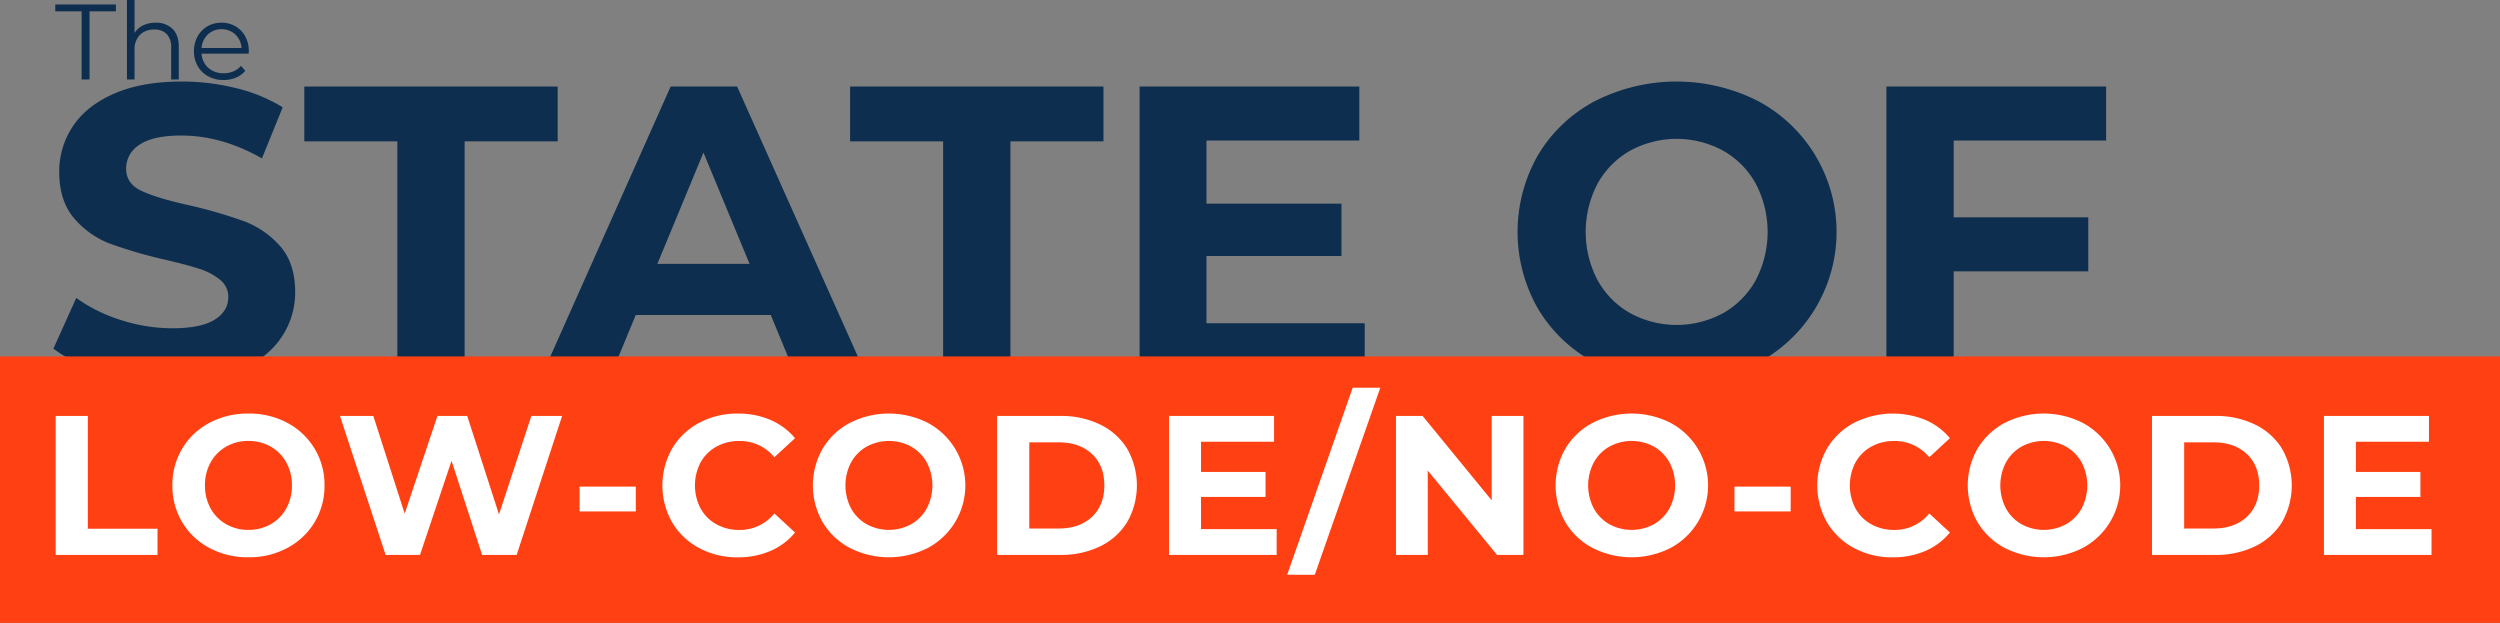
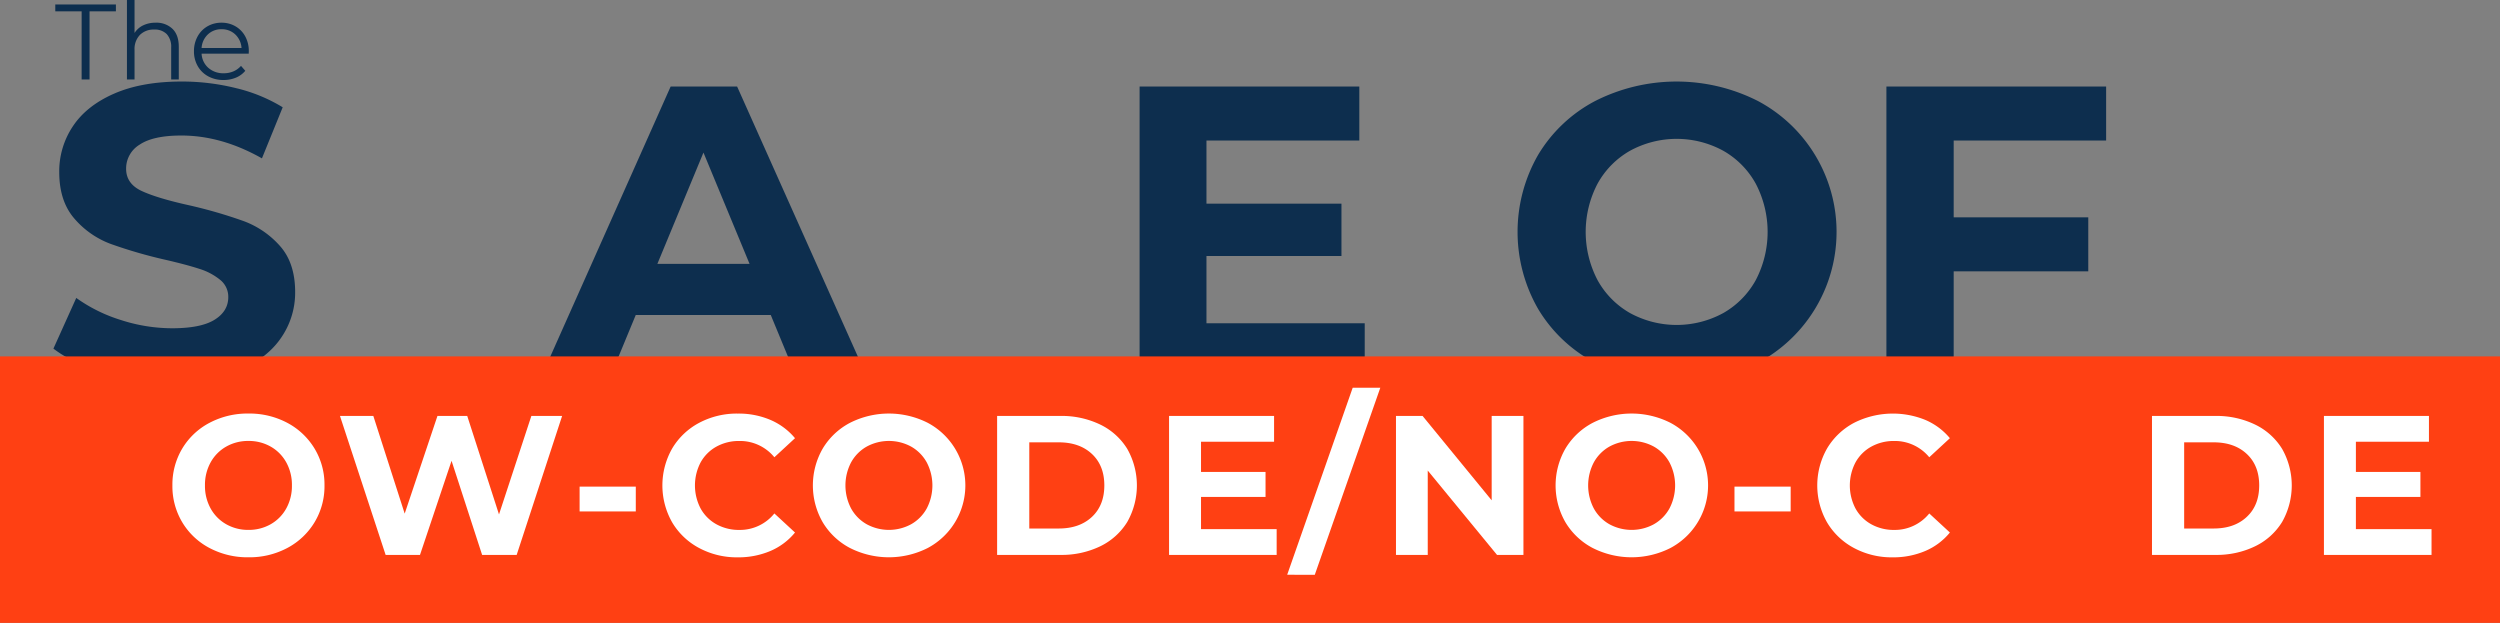
<svg xmlns="http://www.w3.org/2000/svg" width="957" height="238.422" viewBox="0 0 957 238.422">
  <rect x="0" y="0" width="957" height="238.422" fill="#808080" stroke="none" />
  <g id="_1920" data-name=" 1920" transform="translate(193.08 -262.642)">
    <g id="Group_11564" data-name="Group 11564">
      <g id="Group_11191" data-name="Group 11191">
        <g id="Group_11342" data-name="Group 11342">
          <g id="State_OF" data-name="State OF" style="isolation: isolate">
            <g id="Group_12541" data-name="Group 12541" style="isolation: isolate">
              <path id="Path_32872" data-name="Path 32872" d="M-152.833,405.394q-12.323-3.578-19.8-9.3l8.745-19.4a59.317,59.317,0,0,0,17.013,8.427,63.829,63.829,0,0,0,19.716,3.18q10.971,0,16.218-3.26t5.247-8.665a8.285,8.285,0,0,0-3.1-6.6,23.5,23.5,0,0,0-7.95-4.214q-4.851-1.588-13.117-3.5a180.8,180.8,0,0,1-20.829-6.042,33.833,33.833,0,0,1-13.913-9.7q-5.8-6.678-5.8-17.808a30.979,30.979,0,0,1,5.247-17.569q5.247-7.871,15.821-12.482t25.837-4.611a85.67,85.67,0,0,1,20.829,2.544,61.584,61.584,0,0,1,17.808,7.314l-7.95,19.557q-15.425-8.742-30.846-8.745-10.815,0-15.98,3.5a10.676,10.676,0,0,0-5.167,9.222q0,5.724,5.962,8.506t18.206,5.486a181.8,181.8,0,0,1,20.829,6.042,34.507,34.507,0,0,1,13.912,9.54q5.8,6.52,5.8,17.649a30.391,30.391,0,0,1-5.327,17.41q-5.328,7.871-15.979,12.482t-25.917,4.611A91.016,91.016,0,0,1-152.833,405.394Z" fill="#0d2e4e" />
-               <path id="Path_32873" data-name="Path 32873" d="M-40.978,316.752H-76.593V295.764H20.4v20.988H-15.22v90.312H-40.978Z" fill="#0d2e4e" />
              <path id="Path_32874" data-name="Path 32874" d="M101.965,383.214H50.29l-9.858,23.85H14.038l49.608-111.3h25.44l49.767,111.3h-27.03Zm-8.109-19.557L76.207,321.045,58.558,363.657Z" fill="#0d2e4e" />
-               <path id="Path_32875" data-name="Path 32875" d="M167.95,316.752H132.334V295.764h96.99v20.988H193.708v90.312H167.95Z" fill="#0d2e4e" />
              <path id="Path_32876" data-name="Path 32876" d="M329.335,386.394v20.67H243.157v-111.3h84.111v20.67H268.756V340.6h51.675v20.034H268.756v25.758Z" fill="#0d2e4e" />
              <path id="Path_32877" data-name="Path 32877" d="M417.5,401.5a55.449,55.449,0,0,1-21.783-20.59,59.205,59.205,0,0,1,0-58.99,55.47,55.47,0,0,1,21.783-20.59,68.881,68.881,0,0,1,62.407,0,56.766,56.766,0,0,1,0,100.17,68.882,68.882,0,0,1-62.407,0Zm49.052-19a32.532,32.532,0,0,0,12.481-12.641,39.8,39.8,0,0,0,0-36.888,32.516,32.516,0,0,0-12.481-12.64,37.253,37.253,0,0,0-35.616,0,32.5,32.5,0,0,0-12.482,12.64,39.8,39.8,0,0,0,0,36.888A32.514,32.514,0,0,0,430.933,382.5a37.26,37.26,0,0,0,35.616,0Z" fill="#0d2e4e" />
              <path id="Path_32878" data-name="Path 32878" d="M554.793,316.434v29.415h51.516v20.67H554.793v40.545H529.035v-111.3h84.111v20.67Z" fill="#0d2e4e" />
            </g>
          </g>
          <g id="The_" data-name="The " style="isolation: isolate">
            <g id="Group_12542" data-name="Group 12542" style="isolation: isolate">
              <path id="Path_32879" data-name="Path 32879" d="M-161.83,266.988h-10.086v-2.624h23.206v2.624H-158.8v26.076h-3.034Z" fill="#0d2e4e" />
              <path id="Path_32880" data-name="Path 32880" d="M-127.042,273.692q2.4,2.357,2.4,6.867v12.505h-2.91V280.846a7.153,7.153,0,0,0-1.681-5.125,6.318,6.318,0,0,0-4.8-1.763,7.37,7.37,0,0,0-5.515,2.071,7.819,7.819,0,0,0-2.029,5.719v11.316h-2.911V262.642h2.911V275.27a7.888,7.888,0,0,1,3.28-2.911,10.767,10.767,0,0,1,4.8-1.026A8.811,8.811,0,0,1-127.042,273.692Z" fill="#0d2e4e" />
              <path id="Path_32881" data-name="Path 32881" d="M-97.871,283.183h-18.04a7.709,7.709,0,0,0,2.583,5.433,8.575,8.575,0,0,0,5.9,2.07,9.294,9.294,0,0,0,3.69-.718,8.041,8.041,0,0,0,2.911-2.111l1.64,1.886a9.229,9.229,0,0,1-3.588,2.624,12.137,12.137,0,0,1-4.735.9,11.974,11.974,0,0,1-5.884-1.415,10.182,10.182,0,0,1-4-3.915,11.158,11.158,0,0,1-1.435-5.658,11.555,11.555,0,0,1,1.373-5.658,9.964,9.964,0,0,1,3.773-3.895,10.529,10.529,0,0,1,5.391-1.395,10.427,10.427,0,0,1,5.371,1.395,9.892,9.892,0,0,1,3.731,3.874,11.669,11.669,0,0,1,1.353,5.679Zm-15.642-7.359a7.811,7.811,0,0,0-2.4,5.186h15.293a7.812,7.812,0,0,0-2.4-5.186,7.386,7.386,0,0,0-5.268-1.989A7.333,7.333,0,0,0-113.513,275.824Z" fill="#0d2e4e" />
            </g>
          </g>
        </g>
        <rect id="Rectangle_15436" data-name="Rectangle 15436" width="957" height="102" transform="translate(-193.08 399.064)" fill="#ff4013" />
        <g id="LOW-CODE_NO-Code" data-name="LOW-CODE NO-Code" style="isolation: isolate">
          <g id="Group_12543" data-name="Group 12543" style="isolation: isolate">
-             <path id="Path_32882" data-name="Path 32882" d="M-171.772,421.864h12.312v43.167h26.676v10.032h-38.988Z" fill="#fff" />
            <path id="Path_32883" data-name="Path 32883" d="M-112.91,472.4a26.509,26.509,0,0,1-10.412-9.841,26.859,26.859,0,0,1-3.762-14.1,26.865,26.865,0,0,1,3.762-14.1,26.518,26.518,0,0,1,10.412-9.842,31.058,31.058,0,0,1,14.933-3.571,30.845,30.845,0,0,1,14.9,3.571,26.874,26.874,0,0,1,10.413,9.842,26.671,26.671,0,0,1,3.8,14.1,26.666,26.666,0,0,1-3.8,14.1A26.864,26.864,0,0,1-83.081,472.4a30.824,30.824,0,0,1-14.9,3.573A31.037,31.037,0,0,1-112.91,472.4Zm23.446-9.082a15.537,15.537,0,0,0,5.965-6.042,17.745,17.745,0,0,0,2.166-8.815,17.755,17.755,0,0,0-2.166-8.817,15.55,15.55,0,0,0-5.965-6.042,16.888,16.888,0,0,0-8.513-2.166,16.873,16.873,0,0,0-8.511,2.166,15.545,15.545,0,0,0-5.966,6.042,17.766,17.766,0,0,0-2.166,8.817,17.756,17.756,0,0,0,2.166,8.815,15.532,15.532,0,0,0,5.966,6.042,16.863,16.863,0,0,0,8.511,2.166A16.878,16.878,0,0,0-89.464,463.321Z" fill="#fff" />
            <path id="Path_32884" data-name="Path 32884" d="M22.1,421.864l-17.4,53.2H-8.524l-11.7-36.024-12.084,36.024H-45.46l-17.48-53.2h12.768l12.008,37.392,12.539-37.392h11.4l12.16,37.7,12.388-37.7Z" fill="#fff" />
            <path id="Path_32885" data-name="Path 32885" d="M28.792,448.92H50.3v9.5H28.792Z" fill="#fff" />
            <path id="Path_32886" data-name="Path 32886" d="M74.581,472.441a26.37,26.37,0,0,1-10.336-9.8,28.584,28.584,0,0,1,0-28.349,26.379,26.379,0,0,1,10.336-9.8,30.726,30.726,0,0,1,14.782-3.533,31.014,31.014,0,0,1,12.5,2.432,25.061,25.061,0,0,1,9.386,6.991l-7.9,7.3a17,17,0,0,0-13.376-6.233,17.76,17.76,0,0,0-8.816,2.166,15.4,15.4,0,0,0-6.042,6.042,19.024,19.024,0,0,0,0,17.632,15.392,15.392,0,0,0,6.042,6.042,17.749,17.749,0,0,0,8.816,2.166,16.91,16.91,0,0,0,13.376-6.307l7.9,7.3a24.648,24.648,0,0,1-9.424,7.068,31.305,31.305,0,0,1-12.54,2.432A30.543,30.543,0,0,1,74.581,472.441Z" fill="#fff" />
            <path id="Path_32887" data-name="Path 32887" d="M132.264,472.4a26.509,26.509,0,0,1-10.412-9.841,28.3,28.3,0,0,1,0-28.2,26.518,26.518,0,0,1,10.412-9.842,32.933,32.933,0,0,1,29.83,0,27.133,27.133,0,0,1,0,47.88,32.917,32.917,0,0,1-29.83,0Zm23.446-9.082a15.539,15.539,0,0,0,5.966-6.042,19.024,19.024,0,0,0,0-17.632,15.552,15.552,0,0,0-5.966-6.042,17.808,17.808,0,0,0-17.024,0,15.539,15.539,0,0,0-5.966,6.042,19.024,19.024,0,0,0,0,17.632,15.526,15.526,0,0,0,5.966,6.042,17.808,17.808,0,0,0,17.024,0Z" fill="#fff" />
            <path id="Path_32888" data-name="Path 32888" d="M188.617,421.864h24.168A33.972,33.972,0,0,1,228.1,425.17a24.767,24.767,0,0,1,10.336,9.309,28.376,28.376,0,0,1,0,27.968,24.765,24.765,0,0,1-10.336,9.311,33.972,33.972,0,0,1-15.315,3.3H188.617Zm23.561,43.091q7.98,0,12.729-4.445t4.75-12.046q0-7.6-4.75-12.047t-12.729-4.445H200.93v32.983Z" fill="#fff" />
            <path id="Path_32889" data-name="Path 32889" d="M295.625,465.184v9.879H254.433v-53.2h40.2v9.879H266.669V443.3h24.7v9.575h-24.7v12.313Z" fill="#fff" />
            <path id="Path_32890" data-name="Path 32890" d="M324.732,411.072H335.3l-25.08,71.591H299.652Z" fill="#fff" />
            <path id="Path_32891" data-name="Path 32891" d="M390.092,421.864v53.2H379.984l-26.524-32.3v32.3H341.3v-53.2h10.184l26.449,32.3v-32.3Z" fill="#fff" />
            <path id="Path_32892" data-name="Path 32892" d="M416.577,472.4a26.523,26.523,0,0,1-10.412-9.841,28.3,28.3,0,0,1,0-28.2,26.532,26.532,0,0,1,10.412-9.842,32.933,32.933,0,0,1,29.83,0,27.133,27.133,0,0,1,0,47.88,32.917,32.917,0,0,1-29.83,0Zm23.446-9.082a15.526,15.526,0,0,0,5.966-6.042,19.024,19.024,0,0,0,0-17.632,15.539,15.539,0,0,0-5.966-6.042,17.808,17.808,0,0,0-17.024,0,15.552,15.552,0,0,0-5.966,6.042,19.024,19.024,0,0,0,0,17.632A15.539,15.539,0,0,0,423,463.321a17.808,17.808,0,0,0,17.024,0Z" fill="#fff" />
            <path id="Path_32893" data-name="Path 32893" d="M470.879,448.92h21.508v9.5H470.879Z" fill="#fff" />
            <path id="Path_32894" data-name="Path 32894" d="M516.667,472.441a26.377,26.377,0,0,1-10.336-9.8,28.584,28.584,0,0,1,0-28.349,26.386,26.386,0,0,1,10.336-9.8,32.986,32.986,0,0,1,27.284-1.1,25.057,25.057,0,0,1,9.387,6.991l-7.9,7.3a17,17,0,0,0-13.376-6.233,17.763,17.763,0,0,0-8.817,2.166,15.41,15.41,0,0,0-6.042,6.042,19.025,19.025,0,0,0,0,17.632,15.4,15.4,0,0,0,6.042,6.042,17.753,17.753,0,0,0,8.817,2.166,16.912,16.912,0,0,0,13.376-6.307l7.9,7.3a24.652,24.652,0,0,1-9.425,7.068,31.306,31.306,0,0,1-12.54,2.432A30.546,30.546,0,0,1,516.667,472.441Z" fill="#fff" />
-             <path id="Path_32895" data-name="Path 32895" d="M574.351,472.4a26.519,26.519,0,0,1-10.413-9.841,28.305,28.305,0,0,1,0-28.2,26.528,26.528,0,0,1,10.413-9.842,32.933,32.933,0,0,1,29.83,0,27.133,27.133,0,0,1,0,47.88,32.917,32.917,0,0,1-29.83,0Zm23.446-9.082a15.539,15.539,0,0,0,5.966-6.042,19.024,19.024,0,0,0,0-17.632,15.552,15.552,0,0,0-5.966-6.042,17.81,17.81,0,0,0-17.025,0,15.543,15.543,0,0,0-5.965,6.042,19.024,19.024,0,0,0,0,17.632,15.53,15.53,0,0,0,5.965,6.042,17.81,17.81,0,0,0,17.025,0Z" fill="#fff" />
            <path id="Path_32896" data-name="Path 32896" d="M630.7,421.864h24.168a33.975,33.975,0,0,1,15.315,3.306,24.764,24.764,0,0,1,10.335,9.309,28.369,28.369,0,0,1,0,27.968,24.762,24.762,0,0,1-10.335,9.311,33.975,33.975,0,0,1-15.315,3.3H630.7Zm23.561,43.091q7.98,0,12.729-4.445t4.75-12.046q0-7.6-4.75-12.047t-12.729-4.445H643.017v32.983Z" fill="#fff" />
            <path id="Path_32897" data-name="Path 32897" d="M737.712,465.184v9.879H696.52v-53.2h40.2v9.879H708.756V443.3h24.7v9.575h-24.7v12.313Z" fill="#fff" />
          </g>
        </g>
      </g>
    </g>
  </g>
</svg>